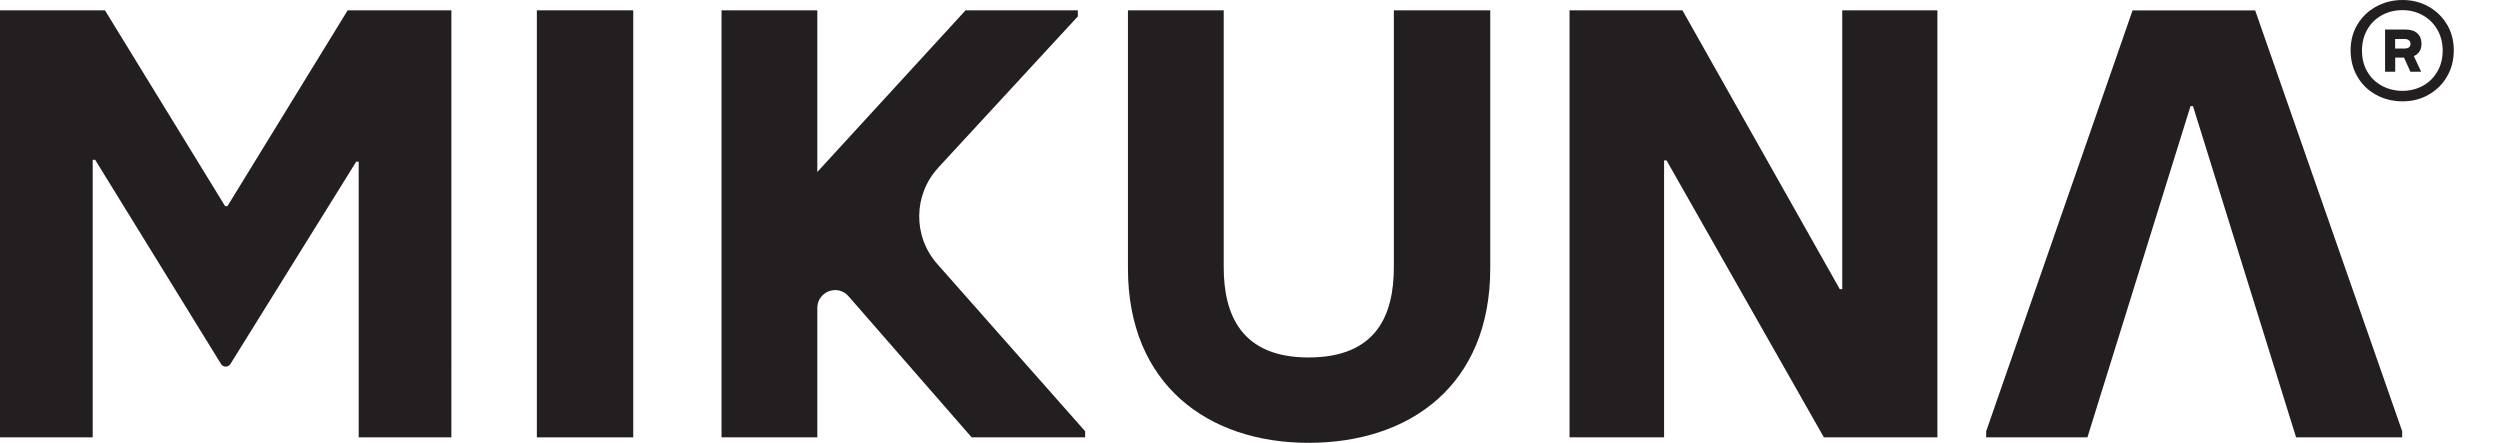
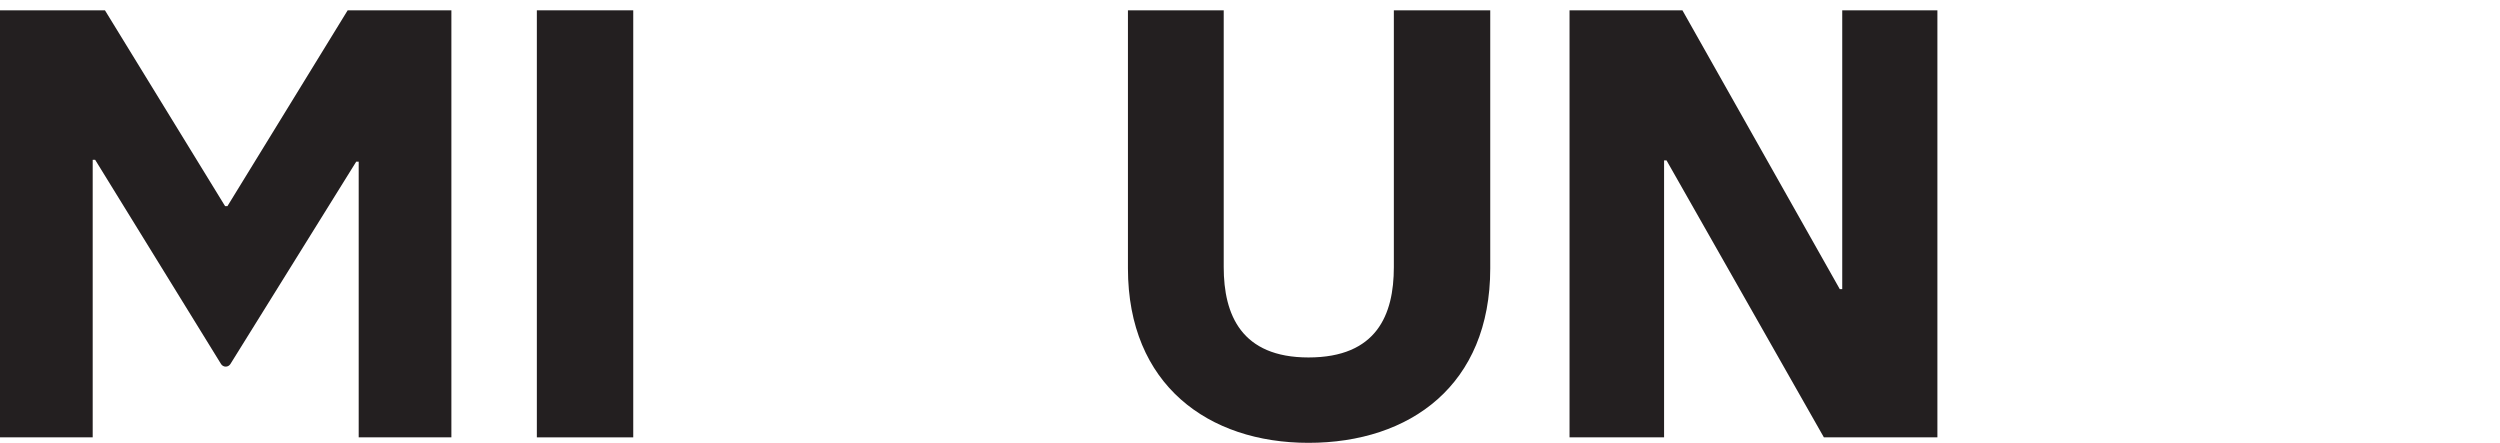
<svg xmlns="http://www.w3.org/2000/svg" id="uuid-3a7a50c7-a34d-4472-8b01-0619b806bda8" viewBox="0 0 283.46 50.21">
  <defs>
    <style>.uuid-3d4f4498-c4dd-4ce8-8d5f-a5693acf4965{fill:#231f20;}</style>
  </defs>
  <path class="uuid-3d4f4498-c4dd-4ce8-8d5f-a5693acf4965" d="M25.8,23.37h-.28L11.9,1.17H0V49.59H10.51V18.12h.28l14.27,23.15c.11,.18,.31,.3,.53,.3s.41-.11,.53-.29l14.27-22.95h.28v31.26h10.51V1.17h-11.76l-13.63,22.2Z" />
  <rect class="uuid-3d4f4498-c4dd-4ce8-8d5f-a5693acf4965" x="60.87" y="1.17" width="10.93" height="48.42" />
-   <path class="uuid-3d4f4498-c4dd-4ce8-8d5f-a5693acf4965" d="M106.38,19.01L122.21,1.86v-.69h-12.73l-16.81,18.33V1.17h-10.86V49.59h10.86v-14.67c0-1.87,2.32-2.74,3.54-1.33l13.96,16h12.87v-.69l-16.78-18.98c-2.76-3.13-2.71-7.84,.12-10.9Z" />
  <path class="uuid-3d4f4498-c4dd-4ce8-8d5f-a5693acf4965" d="M158.04,30.29c0,5.4-1.94,10.24-9.68,10.24-7.61,0-9.61-4.84-9.61-10.24V1.17h-10.86V30.43c0,13.21,9.13,19.78,20.47,19.78,11.55,0,20.61-6.57,20.61-19.78V1.17h-10.93V30.29Z" />
  <polygon class="uuid-3d4f4498-c4dd-4ce8-8d5f-a5693acf4965" points="208.88 32.78 208.6 32.78 190.76 1.17 177.96 1.17 177.96 49.59 188.68 49.59 188.68 18.19 188.96 18.19 206.8 49.59 219.67 49.59 219.67 1.17 208.88 1.17 208.88 32.78" />
-   <polygon class="uuid-3d4f4498-c4dd-4ce8-8d5f-a5693acf4965" points="241.8 1.18 225.2 48.9 225.2 49.59 236.68 49.59 248.37 12.03 248.65 12.03 260.34 49.59 272.37 49.59 272.37 48.9 255.7 1.18 241.8 1.18" />
-   <path class="uuid-3d4f4498-c4dd-4ce8-8d5f-a5693acf4965" d="M274.56,4.94c0-.49-.16-.87-.47-1.16s-.76-.43-1.33-.43h-2.33v4.78h1.15v-1.6h1l.72,1.6h1.22l-.83-1.77c.59-.26,.88-.74,.87-1.42Zm-1.93,.56h-1.06v-1.08h1.06c.19,0,.35,.04,.48,.13,.13,.09,.2,.22,.2,.41,0,.36-.23,.54-.68,.54Z" />
-   <path class="uuid-3d4f4498-c4dd-4ce8-8d5f-a5693acf4965" d="M277.44,2.77c-.51-.87-1.21-1.54-2.09-2.03-.88-.49-1.86-.74-2.94-.74s-2.09,.25-2.98,.74c-.9,.49-1.61,1.17-2.13,2.03s-.78,1.84-.78,2.94,.26,2.1,.77,2.98c.51,.88,1.22,1.57,2.12,2.06,.9,.49,1.9,.74,3.01,.74s2.06-.25,2.94-.75c.88-.5,1.58-1.18,2.09-2.06,.51-.87,.77-1.86,.77-2.97s-.26-2.07-.77-2.94Zm-1.09,5.35c-.4,.69-.94,1.23-1.64,1.61-.69,.38-1.47,.57-2.32,.57s-1.64-.2-2.35-.59c-.71-.39-1.25-.93-1.64-1.61s-.59-1.47-.59-2.36,.2-1.67,.59-2.37c.39-.69,.94-1.24,1.64-1.63,.7-.39,1.49-.59,2.36-.59s1.63,.2,2.32,.59c.69,.39,1.24,.93,1.64,1.63,.4,.69,.6,1.48,.6,2.37s-.2,1.67-.6,2.37Z" />
</svg>